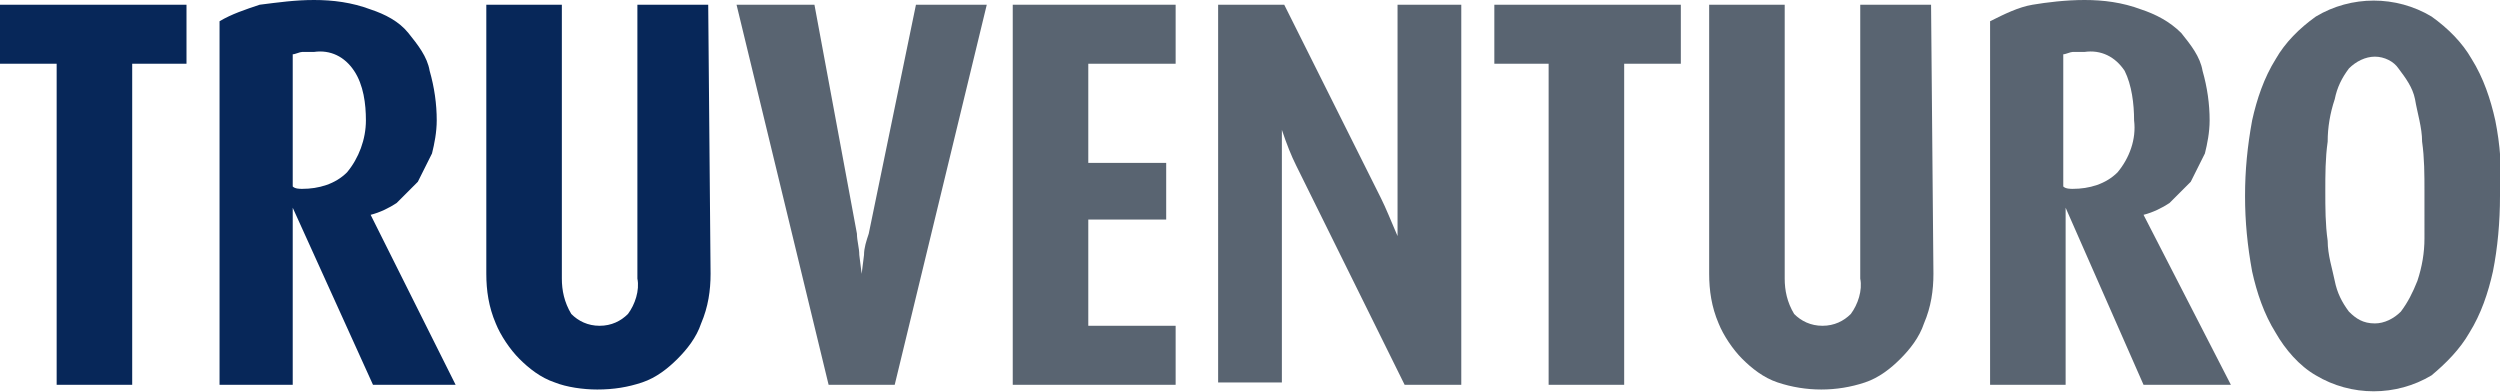
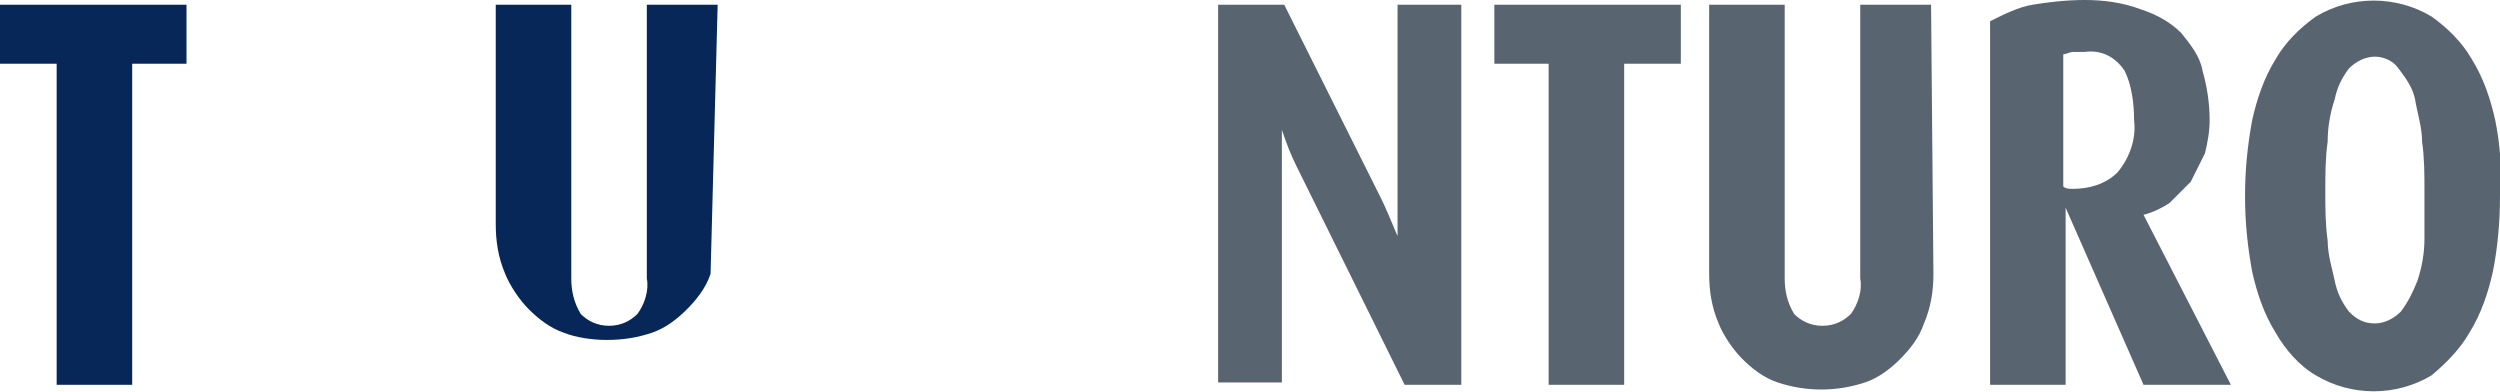
<svg xmlns="http://www.w3.org/2000/svg" version="1.1" id="Ebene_1" x="0px" y="0px" viewBox="0 0 105.9 16.6" style="enable-background:new 0 0 105.9 16.6;" xml:space="preserve">
  <style type="text/css">
	.st0{fill:#072759;}
	.st1{fill:#596471;}
</style>
  <title>Truventuro_Logo_blau</title>
  <g id="Ebene_2">
    <g id="Isolationsmodus">
      <path class="st0" d="M5.6,2.7v13.6H2.4V2.7H0V0.2h7.9v2.5H5.6z" />
-       <path class="st0" d="M15.8,16.3l-3.4-7.5l0,0v7.5H9.3V0.9c0.5-0.3,1.1-0.5,1.7-0.7C11.8,0.1,12.5,0,13.3,0c0.8,0,1.6,0.1,2.4,0.4    c0.6,0.2,1.2,0.5,1.6,1c0.4,0.5,0.8,1,0.9,1.6c0.2,0.7,0.3,1.4,0.3,2.1c0,0.5-0.1,1-0.2,1.4c-0.2,0.4-0.4,0.8-0.6,1.2    c-0.3,0.3-0.6,0.6-0.9,0.9c-0.3,0.2-0.7,0.4-1.1,0.5l0,0l3.6,7.2L15.8,16.3z M15.5,5.1c0-0.7-0.1-1.5-0.5-2.1    c-0.4-0.6-1-0.9-1.7-0.8c-0.2,0-0.3,0-0.5,0c-0.1,0-0.3,0.1-0.4,0.1v5.6C12.5,8,12.7,8,12.8,8c0.7,0,1.4-0.2,1.9-0.7    C15.2,6.7,15.5,5.9,15.5,5.1z" />
-       <path class="st0" d="M30.1,11.6c0,0.7-0.1,1.4-0.4,2.1c-0.2,0.6-0.6,1.1-1,1.5c-0.4,0.4-0.9,0.8-1.5,1c-0.6,0.2-1.2,0.3-1.9,0.3    c-0.6,0-1.3-0.1-1.8-0.3c-0.6-0.2-1.1-0.6-1.5-1c-0.4-0.4-0.8-1-1-1.5c-0.3-0.7-0.4-1.4-0.4-2.1V0.2h3.2v11.6c0,0.5,0.1,1,0.4,1.5    c0.3,0.3,0.7,0.5,1.2,0.5c0.5,0,0.9-0.2,1.2-0.5c0.3-0.4,0.5-1,0.4-1.5V0.2h3L30.1,11.6z" />
-       <path class="st1" d="M37.9,16.3h-2.8L31.2,0.2h3.3l1.8,9.7c0,0.3,0.1,0.6,0.1,0.9l0.1,0.8c0,0.2,0,0.3,0,0.3l0,0c0,0,0-0.1,0-0.3    l0.1-0.8c0-0.3,0.1-0.6,0.2-0.9l2-9.7h3L37.9,16.3z" />
-       <path class="st1" d="M42.9,16.3V0.2h6.9v2.5h-3.7v4.2h3.3v2.4h-3.3v4.5h3.7v2.5L42.9,16.3z" />
+       <path class="st0" d="M30.1,11.6c-0.2,0.6-0.6,1.1-1,1.5c-0.4,0.4-0.9,0.8-1.5,1c-0.6,0.2-1.2,0.3-1.9,0.3    c-0.6,0-1.3-0.1-1.8-0.3c-0.6-0.2-1.1-0.6-1.5-1c-0.4-0.4-0.8-1-1-1.5c-0.3-0.7-0.4-1.4-0.4-2.1V0.2h3.2v11.6c0,0.5,0.1,1,0.4,1.5    c0.3,0.3,0.7,0.5,1.2,0.5c0.5,0,0.9-0.2,1.2-0.5c0.3-0.4,0.5-1,0.4-1.5V0.2h3L30.1,11.6z" />
      <path class="st1" d="M59.5,16.3L54.9,7c-0.2-0.4-0.4-0.9-0.6-1.5l0,0c0,0.6,0,1.1,0,1.4v9.3h-2.7V0.2h2.8l4.1,8.2    c0.2,0.4,0.4,0.9,0.7,1.6l0,0c0-0.7,0-1.2,0-1.6V0.2h2.7v16.1H59.5z" />
      <path class="st1" d="M68.8,2.7v13.6h-3.2V2.7h-2.3V0.2h7.9v2.5H68.8z" />
      <path class="st1" d="M81.9,11.6c0,0.7-0.1,1.4-0.4,2.1c-0.2,0.6-0.6,1.1-1,1.5c-0.4,0.4-0.9,0.8-1.5,1c-1.2,0.4-2.5,0.4-3.7,0    c-0.6-0.2-1.1-0.6-1.5-1c-0.4-0.4-0.8-1-1-1.5c-0.3-0.7-0.4-1.4-0.4-2.1V0.2h3.2v11.6c0,0.5,0.1,1,0.4,1.5    c0.3,0.3,0.7,0.5,1.2,0.5c0.5,0,0.9-0.2,1.2-0.5c0.3-0.4,0.5-1,0.4-1.5V0.2h3L81.9,11.6z" />
      <path class="st1" d="M90.8,16.3l-3.3-7.5l0,0v7.5h-3.2V0.9c0.6-0.3,1.2-0.6,1.8-0.7C86.7,0.1,87.5,0,88.3,0c0.8,0,1.6,0.1,2.4,0.4    c0.6,0.2,1.2,0.5,1.7,1c0.4,0.5,0.8,1,0.9,1.6c0.2,0.7,0.3,1.4,0.3,2.1c0,0.5-0.1,1-0.2,1.4c-0.2,0.4-0.4,0.8-0.6,1.2    c-0.3,0.3-0.6,0.6-0.9,0.9c-0.3,0.2-0.7,0.4-1.1,0.5l0,0l3.7,7.2L90.8,16.3z M90.4,5.1c0-0.7-0.1-1.5-0.4-2.1    c-0.4-0.6-1-0.9-1.7-0.8c-0.2,0-0.3,0-0.5,0c-0.1,0-0.3,0.1-0.4,0.1v5.6C87.5,8,87.7,8,87.8,8c0.7,0,1.4-0.2,1.9-0.7    C90.2,6.7,90.5,5.9,90.4,5.1z" />
      <path class="st1" d="M105.9,8.3c0,1.1-0.1,2.2-0.3,3.2c-0.2,0.9-0.5,1.8-1,2.6c-0.4,0.7-1,1.3-1.6,1.8c-1.5,0.9-3.4,0.9-4.9,0    c-0.7-0.4-1.3-1.1-1.7-1.8c-0.5-0.8-0.8-1.7-1-2.6c-0.2-1.1-0.3-2.1-0.3-3.2c0-1.1,0.1-2.1,0.3-3.2c0.2-0.9,0.5-1.8,1-2.6    c0.4-0.7,1-1.3,1.7-1.8c1.5-0.9,3.4-0.9,4.9,0c0.7,0.5,1.3,1.1,1.7,1.8c0.5,0.8,0.8,1.7,1,2.6C105.9,6.1,106,7.2,105.9,8.3z     M102.7,8.1c0-0.7,0-1.4-0.1-2.1c0-0.6-0.2-1.2-0.3-1.8c-0.1-0.5-0.4-0.9-0.7-1.3c-0.2-0.3-0.6-0.5-1-0.5c-0.4,0-0.8,0.2-1.1,0.5    c-0.3,0.4-0.5,0.8-0.6,1.3c-0.2,0.6-0.3,1.2-0.3,1.8c-0.1,0.7-0.1,1.4-0.1,2.1c0,0.7,0,1.4,0.1,2.1c0,0.6,0.2,1.2,0.3,1.7    c0.1,0.5,0.3,0.9,0.6,1.3c0.3,0.3,0.6,0.5,1.1,0.5c0.4,0,0.8-0.2,1.1-0.5c0.3-0.4,0.5-0.8,0.7-1.3c0.2-0.6,0.3-1.2,0.3-1.8    C102.7,9.5,102.7,8.8,102.7,8.1z" />
    </g>
  </g>
</svg>